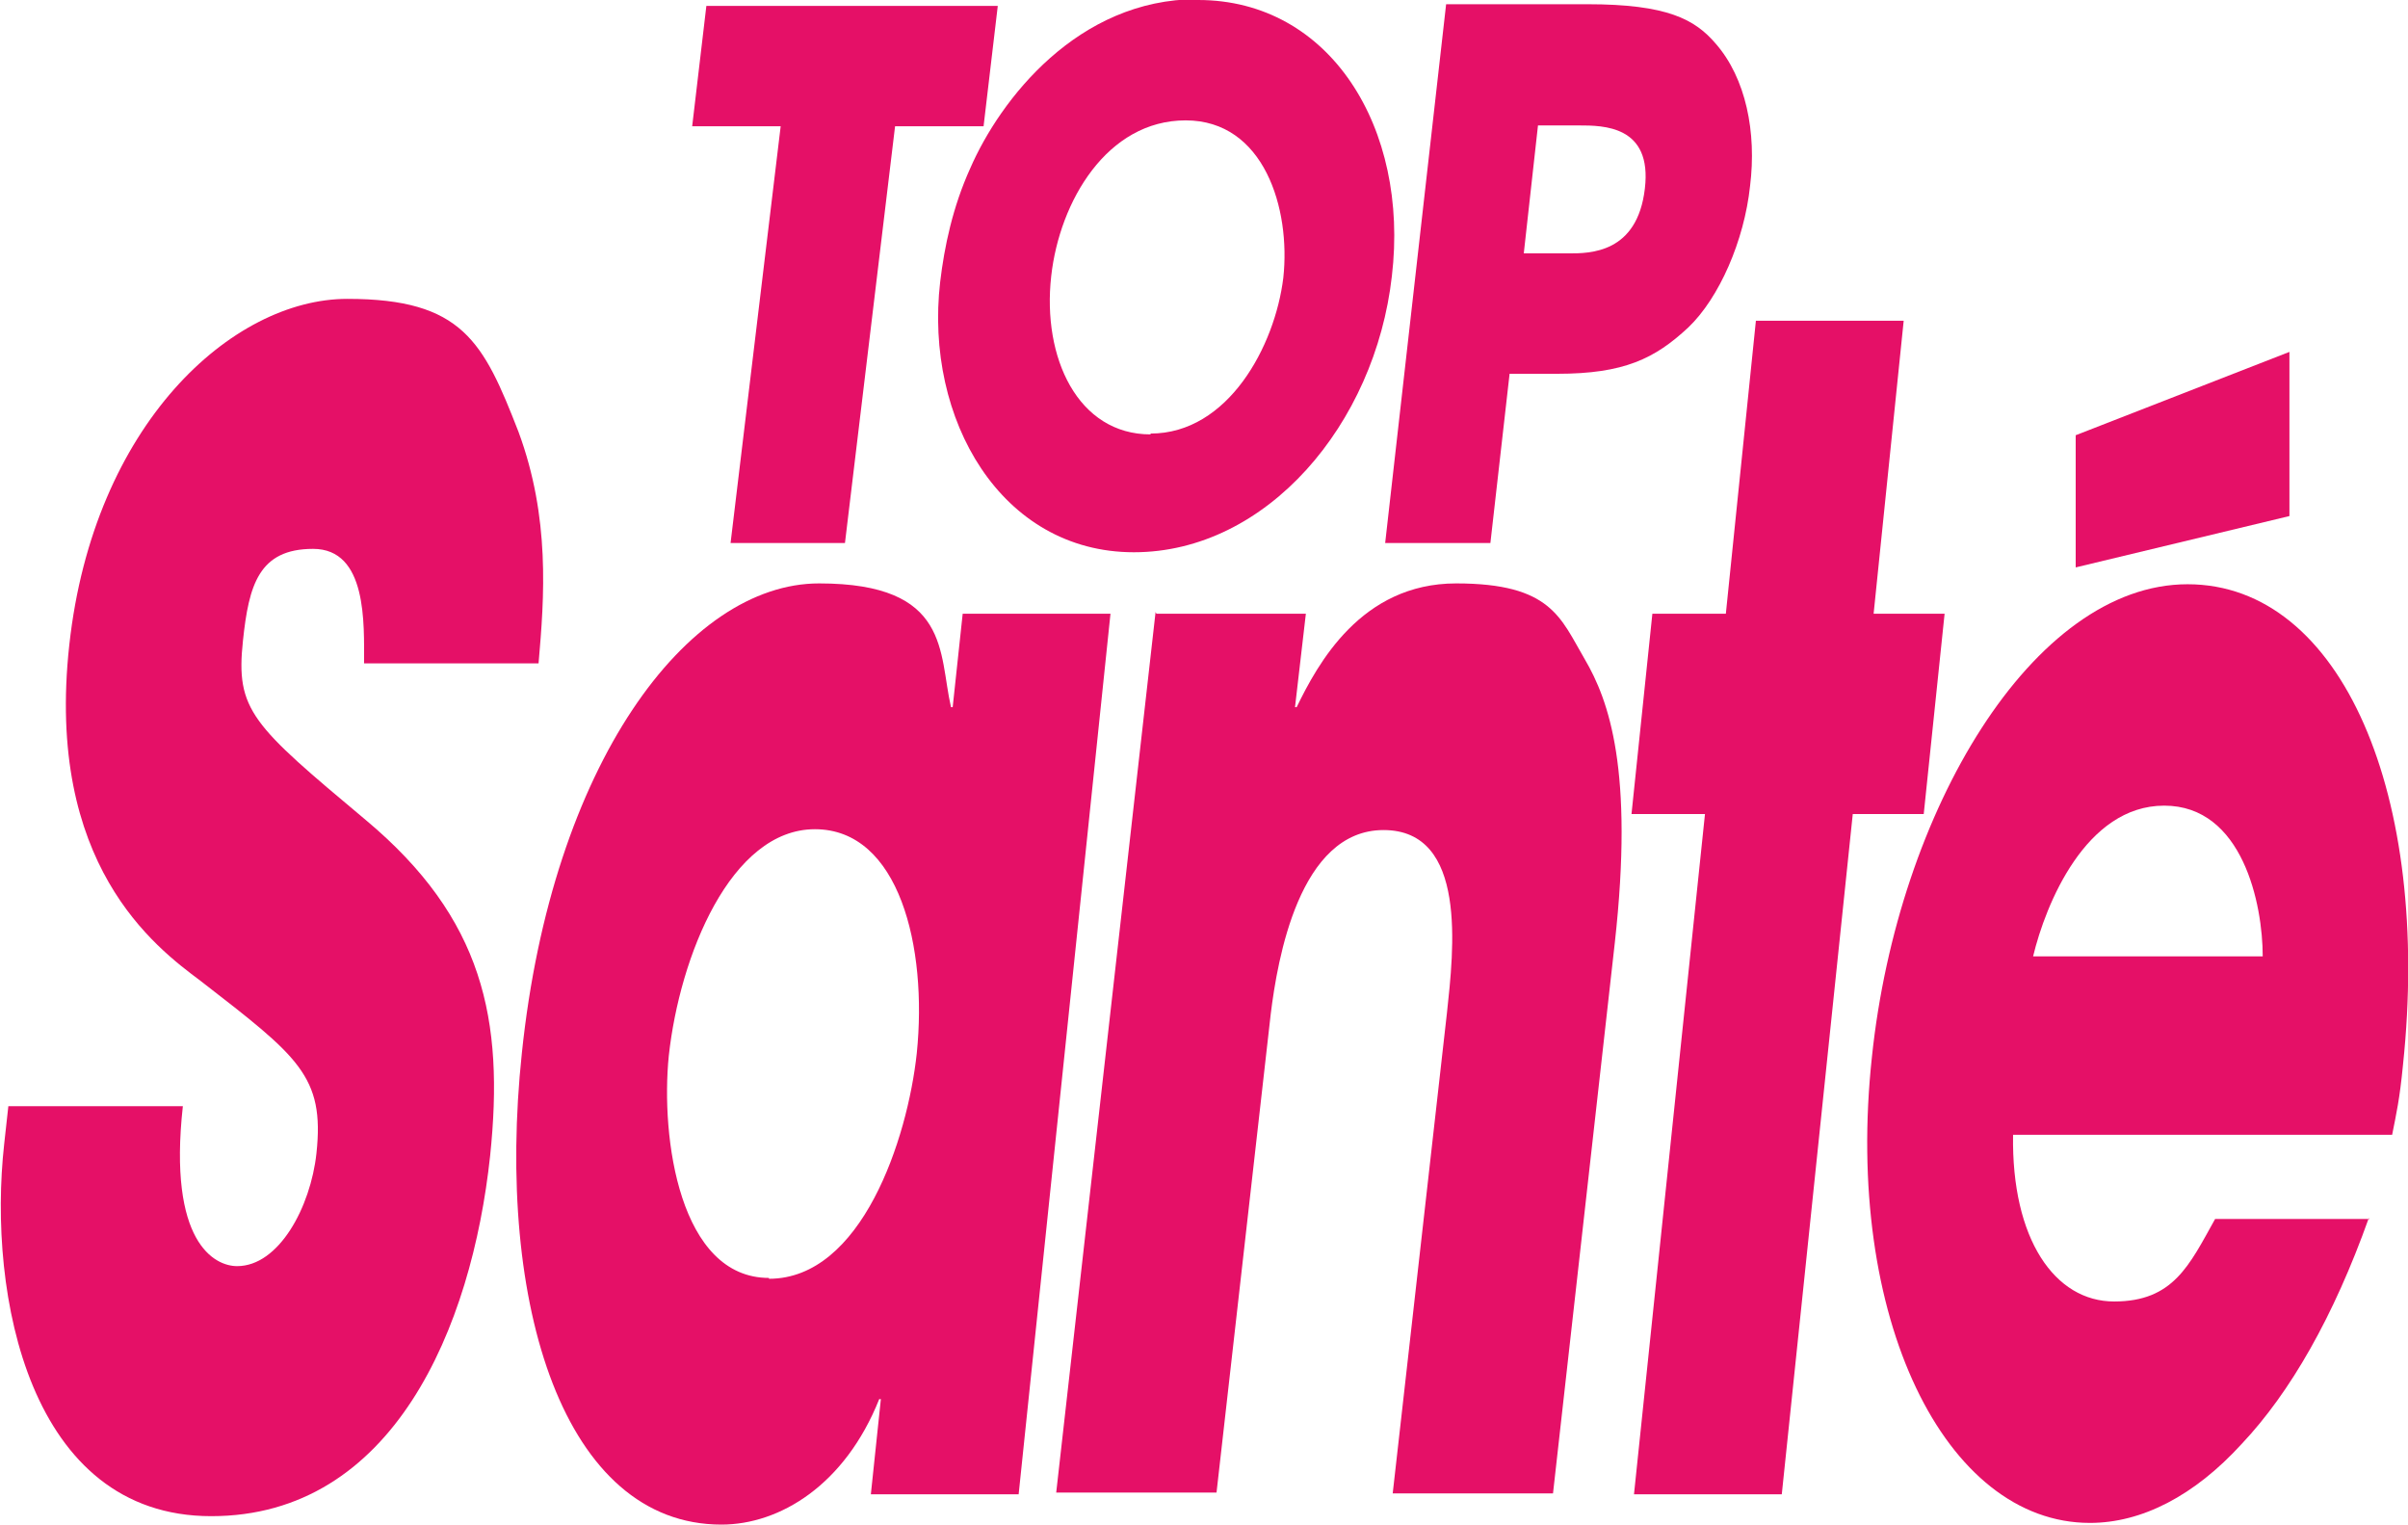
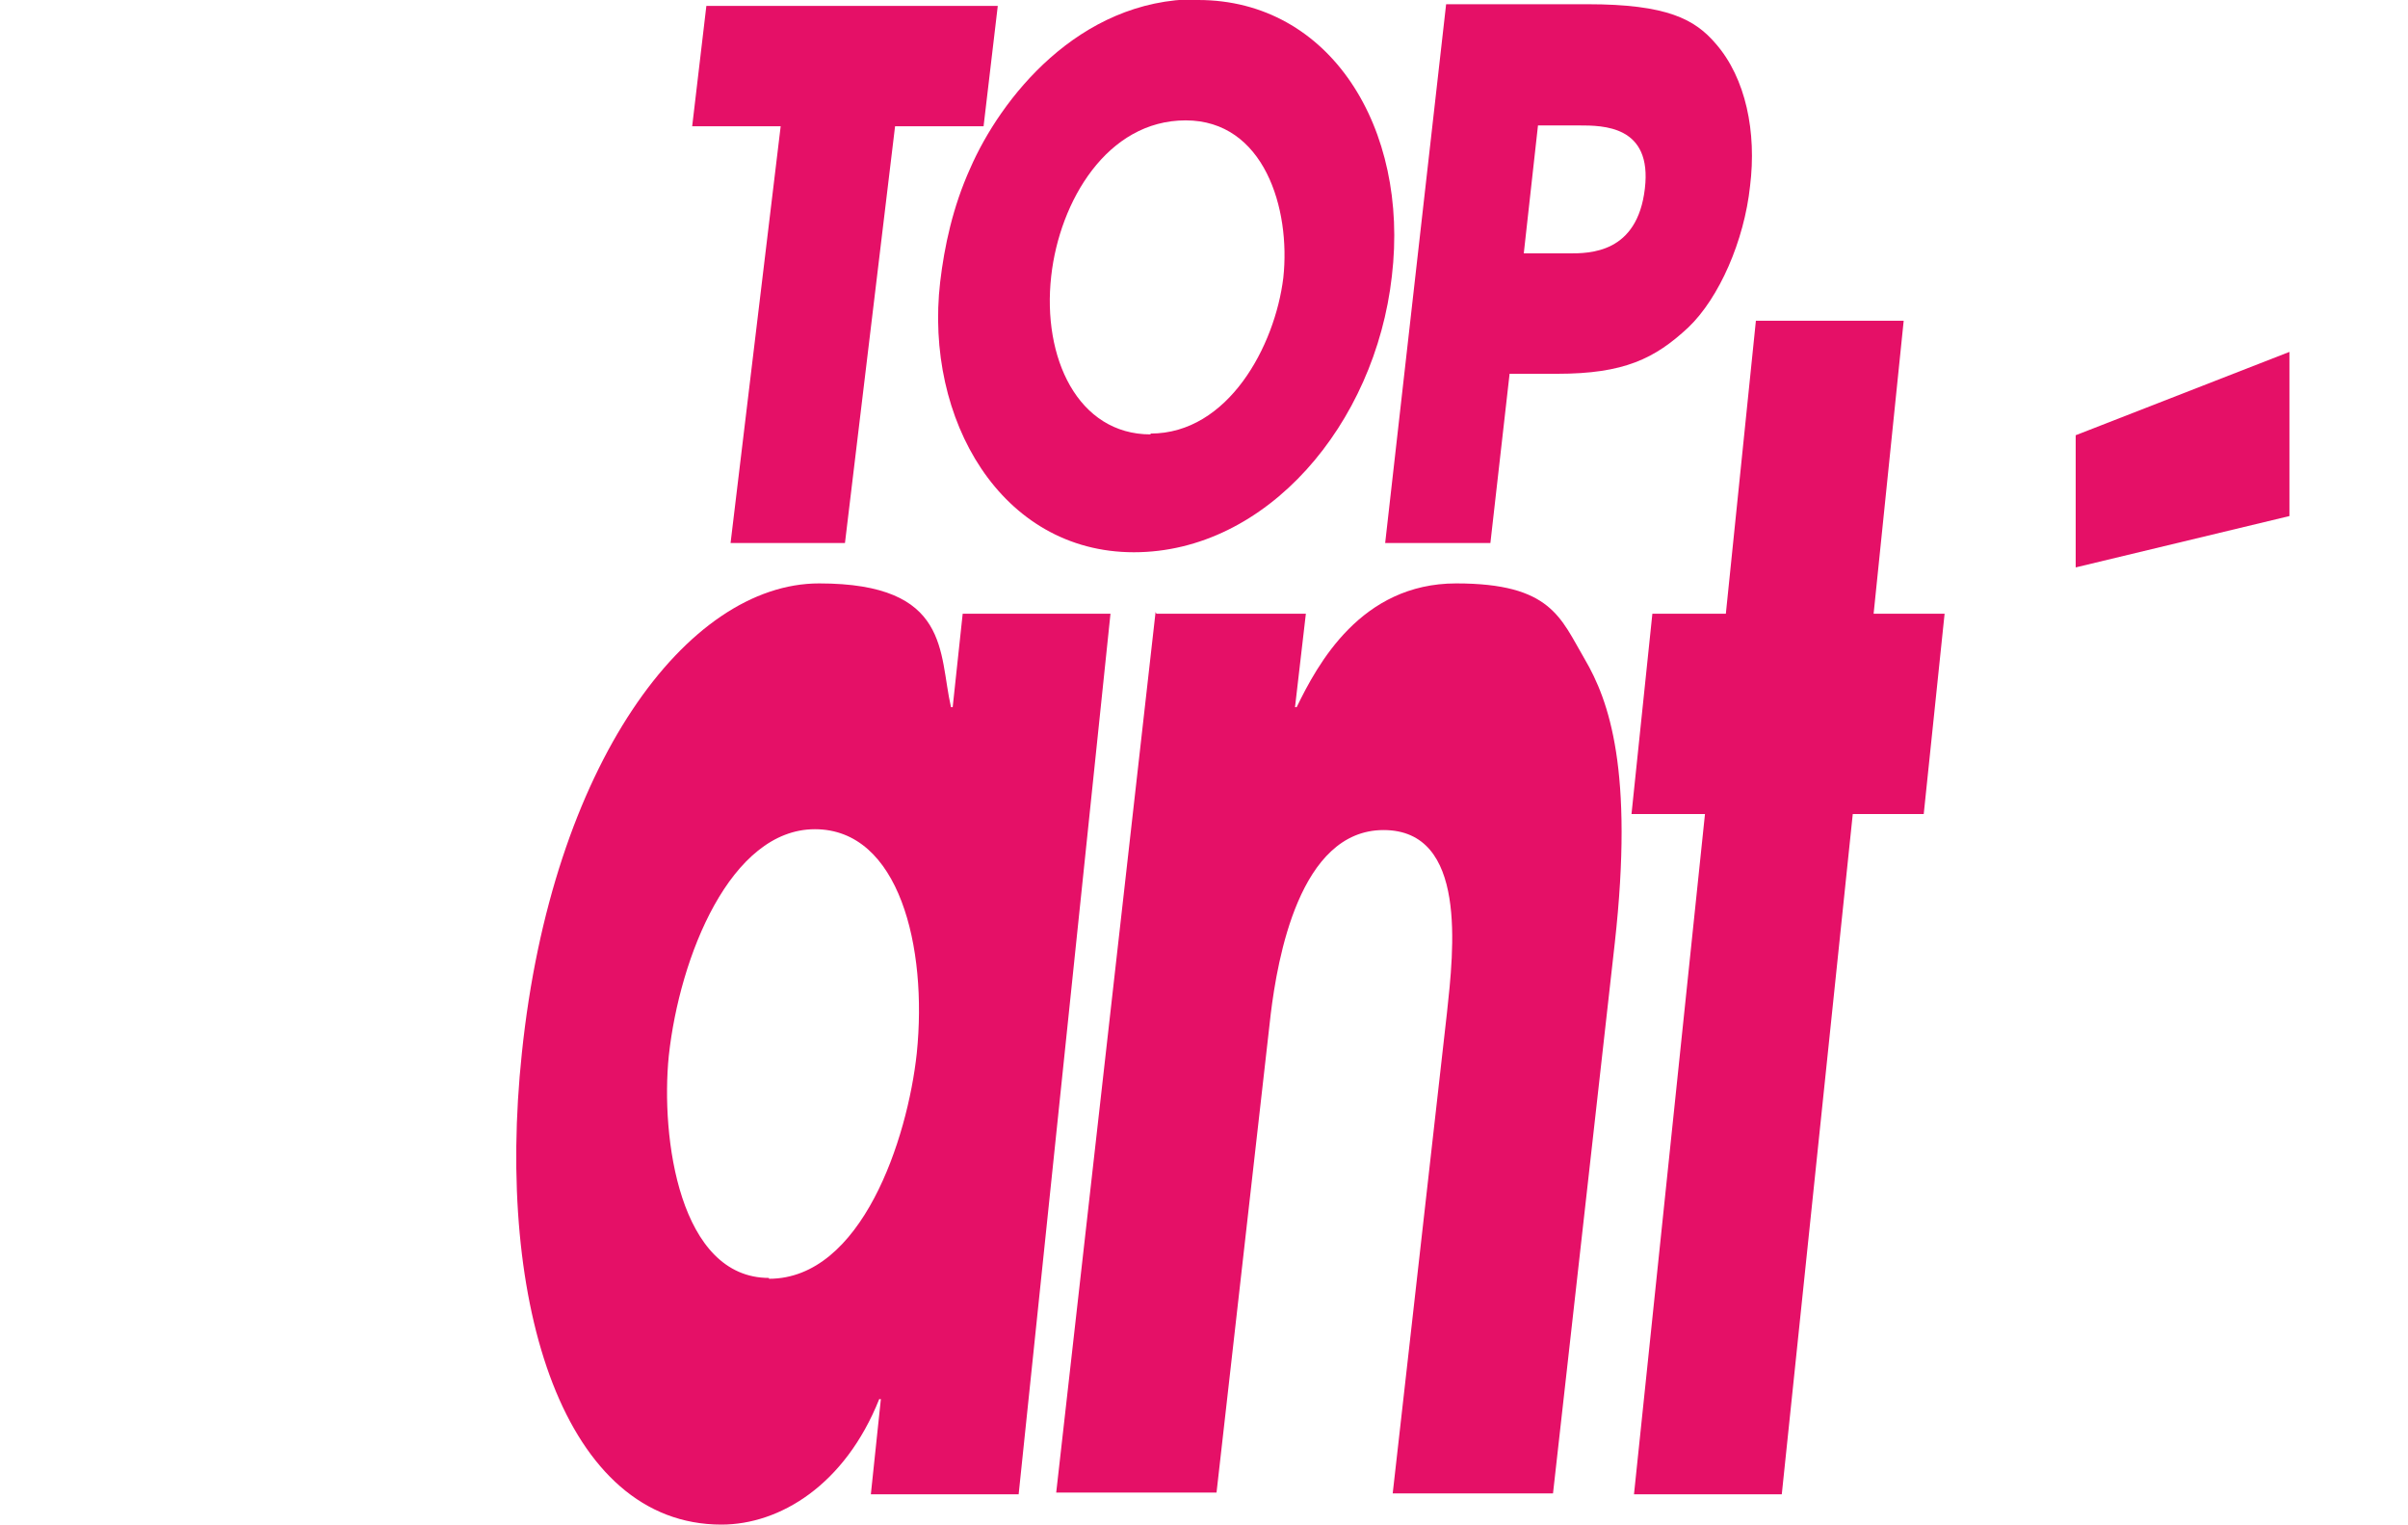
<svg xmlns="http://www.w3.org/2000/svg" width="109" height="69" viewBox="0 0 109 69" fill="none">
  <g clip-path="url(#clip0_100_2540)">
-     <path d="M16.479 30.023C16.479 28.233 16.63 24.841 14.173 24.841C11.716 24.841 11.263 26.48 10.998 28.994C10.658 32.157 11.414 32.804 16.554 37.11C21.883 41.568 22.828 46.14 22.186 52.312C21.354 60.084 17.801 68.619 9.562 68.619C1.323 68.619 -0.567 58.599 0.189 51.779L0.378 50.064H8.277C7.597 56.236 9.713 57.303 10.734 57.303C12.623 57.303 14.06 54.636 14.324 52.198C14.702 48.692 13.493 47.816 9.071 44.387C7.03 42.863 2.041 39.129 3.137 29.185C4.233 19.203 10.507 13.526 15.723 13.526C20.938 13.526 21.883 15.469 23.471 19.546C24.907 23.432 24.642 27.013 24.378 30.023H16.516H16.479Z" fill="#E51067" />
    <path d="M34.809 57.875C39.004 57.875 41.083 51.55 41.499 47.664C41.99 42.863 40.705 37.529 36.888 37.529C33.07 37.529 30.765 43.282 30.274 47.778C29.896 51.512 30.765 57.837 34.809 57.837M46.11 67.628H39.42L39.873 63.323H39.798C38.248 67.209 35.3 69 32.655 69C25.549 69 22.412 59.094 23.622 47.664C24.982 34.595 31.105 26.404 37.077 26.404C43.048 26.404 42.481 29.566 43.048 32.004H43.124L43.577 27.775H50.267L46.11 67.628Z" fill="#E51067" />
    <path d="M52.346 27.775H59.111L58.62 32.004H58.695C59.64 30.061 61.605 26.404 65.914 26.404C70.223 26.404 70.638 27.966 71.734 29.833C72.83 31.7 73.964 34.862 73.095 42.673L70.298 67.59H63.042L65.498 45.835C65.801 43.016 66.443 37.567 62.626 37.567C58.809 37.567 57.826 43.435 57.523 45.873L55.067 67.552H47.81L52.308 27.699L52.346 27.775Z" fill="#E51067" />
-     <path d="M102.424 43.282C102.424 40.92 101.517 36.462 97.964 36.462C94.411 36.462 92.597 40.92 92.03 43.282H102.424ZM107.224 55.131C105.636 59.589 103.671 63.018 101.479 65.342C99.325 67.705 96.944 68.924 94.6 68.924C88.062 68.924 83.451 59.665 84.736 47.816C85.907 36.691 92.03 26.442 99.022 26.442C106.014 26.442 110.058 36.043 108.773 48.197C108.622 49.759 108.471 50.407 108.282 51.359H91.123C91.047 56.084 93.013 58.903 95.696 58.903C98.38 58.903 99.098 57.265 100.269 55.169H107.261L107.224 55.131Z" fill="#E51067" />
    <path d="M84.811 27.775H88.024L87.079 36.843H83.867L80.654 67.628H73.964L77.177 36.843H73.851L74.796 27.775H78.122L79.482 14.516H86.172L84.811 27.775Z" fill="#E51067" />
    <path d="M33.07 24.575L35.338 5.715H31.332L31.974 0.267H45.165L44.522 5.715H40.516L38.248 24.575H33.07Z" fill="#E51067" />
    <path d="M52.081 19.622C55.596 19.622 57.713 15.659 58.09 12.573C58.431 9.449 57.221 5.448 53.669 5.448C50.116 5.448 47.962 9.106 47.584 12.497C47.168 16.193 48.793 19.66 52.081 19.66M54.236 -7.00355e-07C60.207 -7.00355e-07 63.797 5.791 63.004 12.497C62.248 19.203 57.335 24.994 51.325 24.994C45.316 24.994 41.839 18.974 42.557 12.764C42.746 11.163 43.124 9.373 43.917 7.62C45.278 4.496 48.793 -0.038 54.198 -0.038" fill="#E51067" />
    <path d="M68.975 11.468H71.016C71.961 11.468 74.115 11.468 74.456 8.535C74.796 5.677 72.566 5.677 71.47 5.677H69.618L68.975 11.468ZM65.46 0.191H71.848C75.476 0.191 76.723 0.876 77.668 1.981C79.029 3.543 79.52 5.982 79.218 8.42C78.953 10.897 77.819 13.488 76.421 14.821C74.909 16.231 73.511 16.917 70.487 16.917H68.333L67.464 24.575H62.701L65.46 0.191Z" fill="#E51067" />
    <path d="M93.958 25.68L103.633 23.356V15.926L93.958 19.698V25.68Z" fill="#E51067" />
  </g>
  <defs>
    <clipPath id="clip0_100_2540">
      <rect width="109" height="69" fill="white" />
    </clipPath>
  </defs>
</svg>